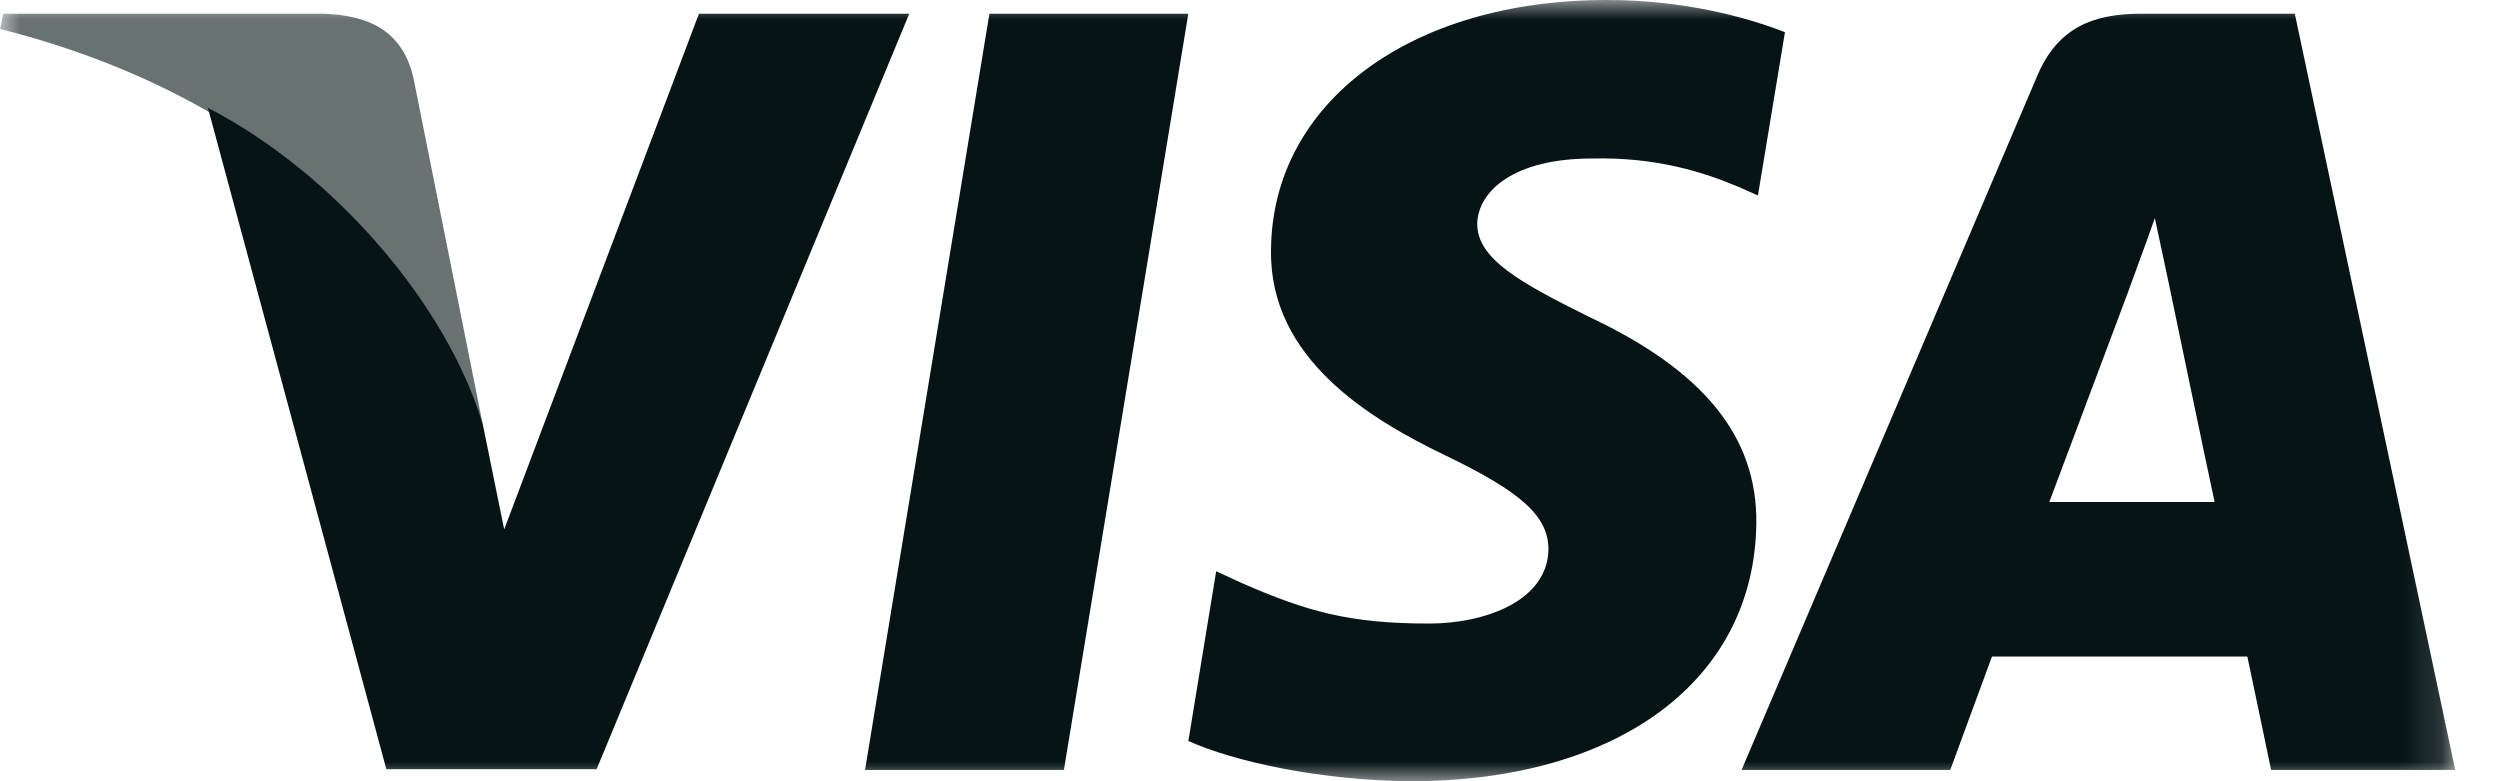
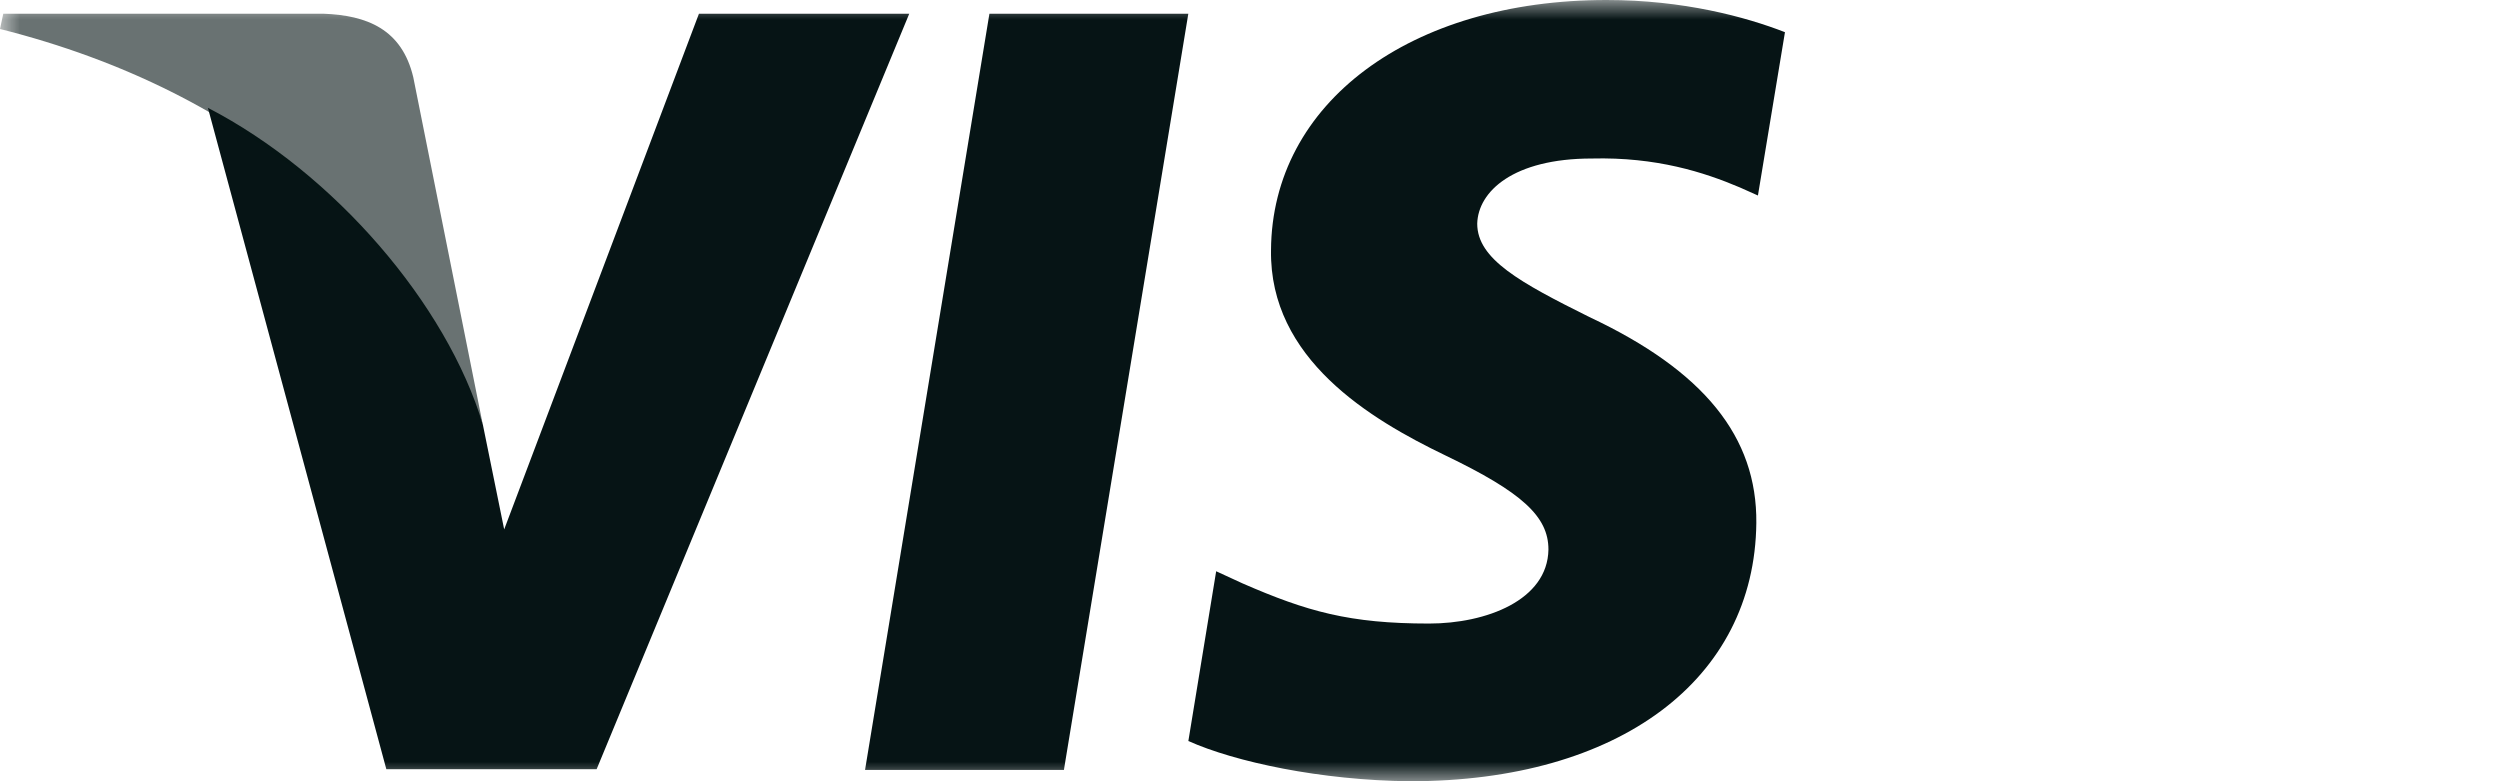
<svg xmlns="http://www.w3.org/2000/svg" width="64" height="20" viewBox="0 0 64 20" fill="none">
  <mask id="mask0_1350_143792" style="mask-type:luminance" maskUnits="userSpaceOnUse" x="0" y="0" width="63" height="20">
    <path d="M62.854 0H0V20H62.854V0Z" fill="white" />
  </mask>
  <g mask="url(#mask0_1350_143792)">
    <path d="M27.236 19.711H22.145L25.329 0.351H30.421L27.236 19.711Z" fill="#061415" />
    <path d="M45.695 0.824C44.691 0.433 43.098 0 41.129 0C36.1 0 32.56 2.636 32.538 6.405C32.496 9.186 35.073 10.73 37 11.658C38.97 12.605 39.64 13.223 39.64 14.068C39.62 15.365 38.048 15.963 36.582 15.963C34.549 15.963 33.46 15.655 31.805 14.933L31.134 14.624L30.422 18.97C31.616 19.505 33.816 19.979 36.1 20C41.443 20 44.921 17.405 44.962 13.388C44.983 11.184 43.622 9.495 40.688 8.116C38.907 7.23 37.817 6.632 37.817 5.726C37.838 4.902 38.739 4.058 40.75 4.058C42.405 4.017 43.621 4.408 44.542 4.799L45.003 5.005L45.695 0.824Z" fill="#061415" />
-     <path d="M52.462 12.852C52.881 11.74 54.494 7.435 54.494 7.435C54.473 7.477 54.913 6.303 55.164 5.582L55.52 7.25C55.52 7.25 56.484 11.884 56.694 12.852C55.898 12.852 53.467 12.852 52.462 12.852ZM58.747 0.351H54.808C53.594 0.351 52.671 0.7 52.147 1.957L44.584 19.711H49.926C49.926 19.711 50.806 17.321 50.995 16.807C51.581 16.807 56.778 16.807 57.532 16.807C57.678 17.486 58.14 19.711 58.14 19.711H62.854L58.747 0.351Z" fill="#061415" />
    <path d="M17.893 0.351L12.907 13.553L12.362 10.875C11.44 7.786 8.549 4.429 5.322 2.76L9.89 19.691H15.274L23.277 0.351H17.893Z" fill="#061415" />
    <path opacity="0.6" d="M8.276 0.351H0.084L0 0.742C6.39 2.348 10.622 6.221 12.361 10.876L10.58 1.978C10.287 0.741 9.386 0.391 8.276 0.351Z" fill="#061415" />
  </g>
</svg>